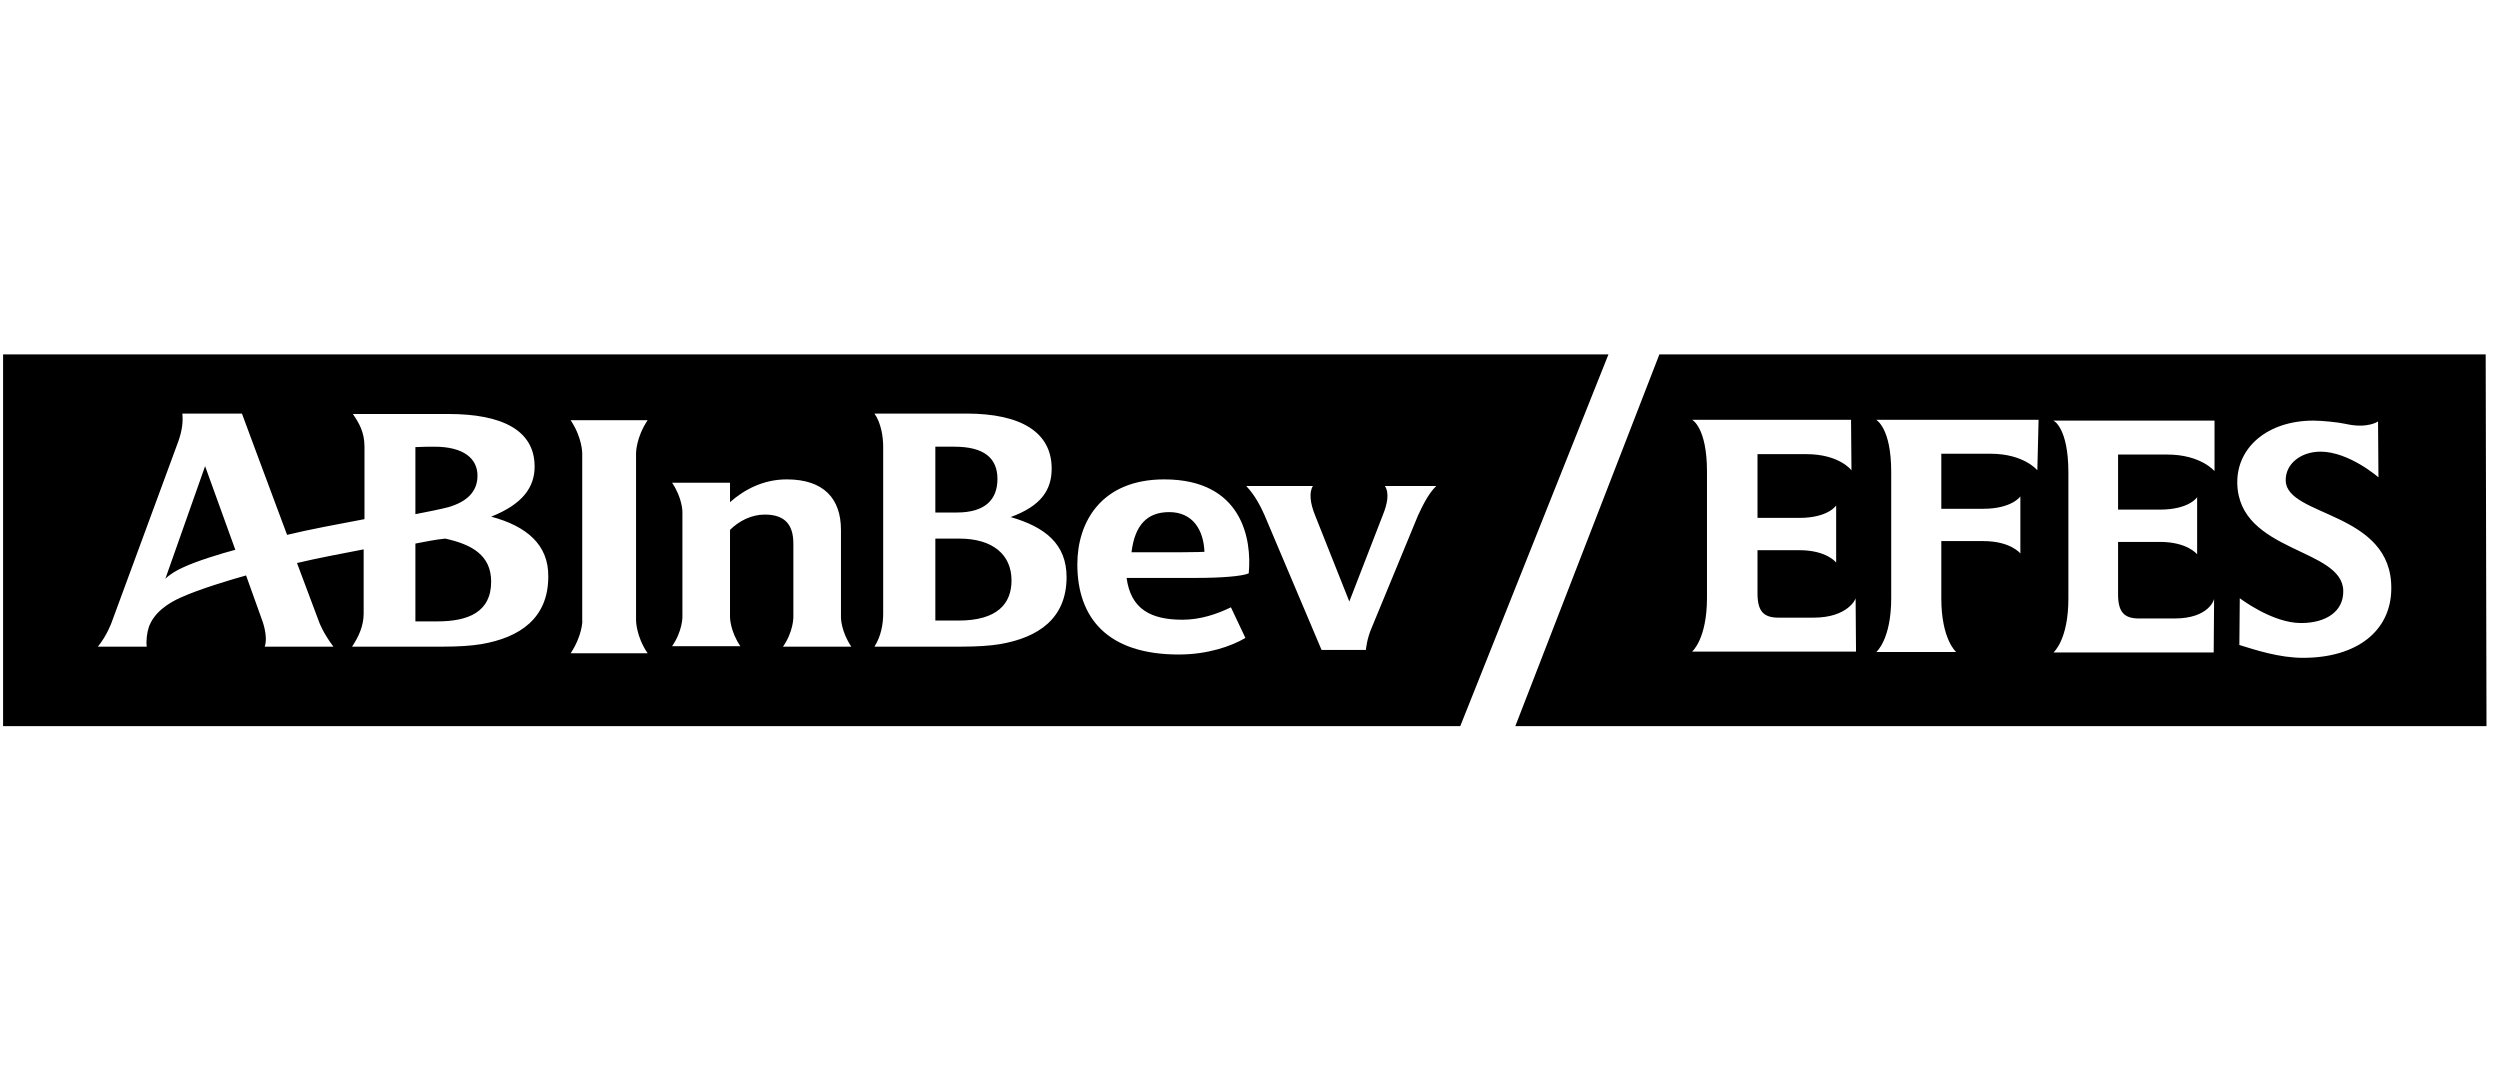
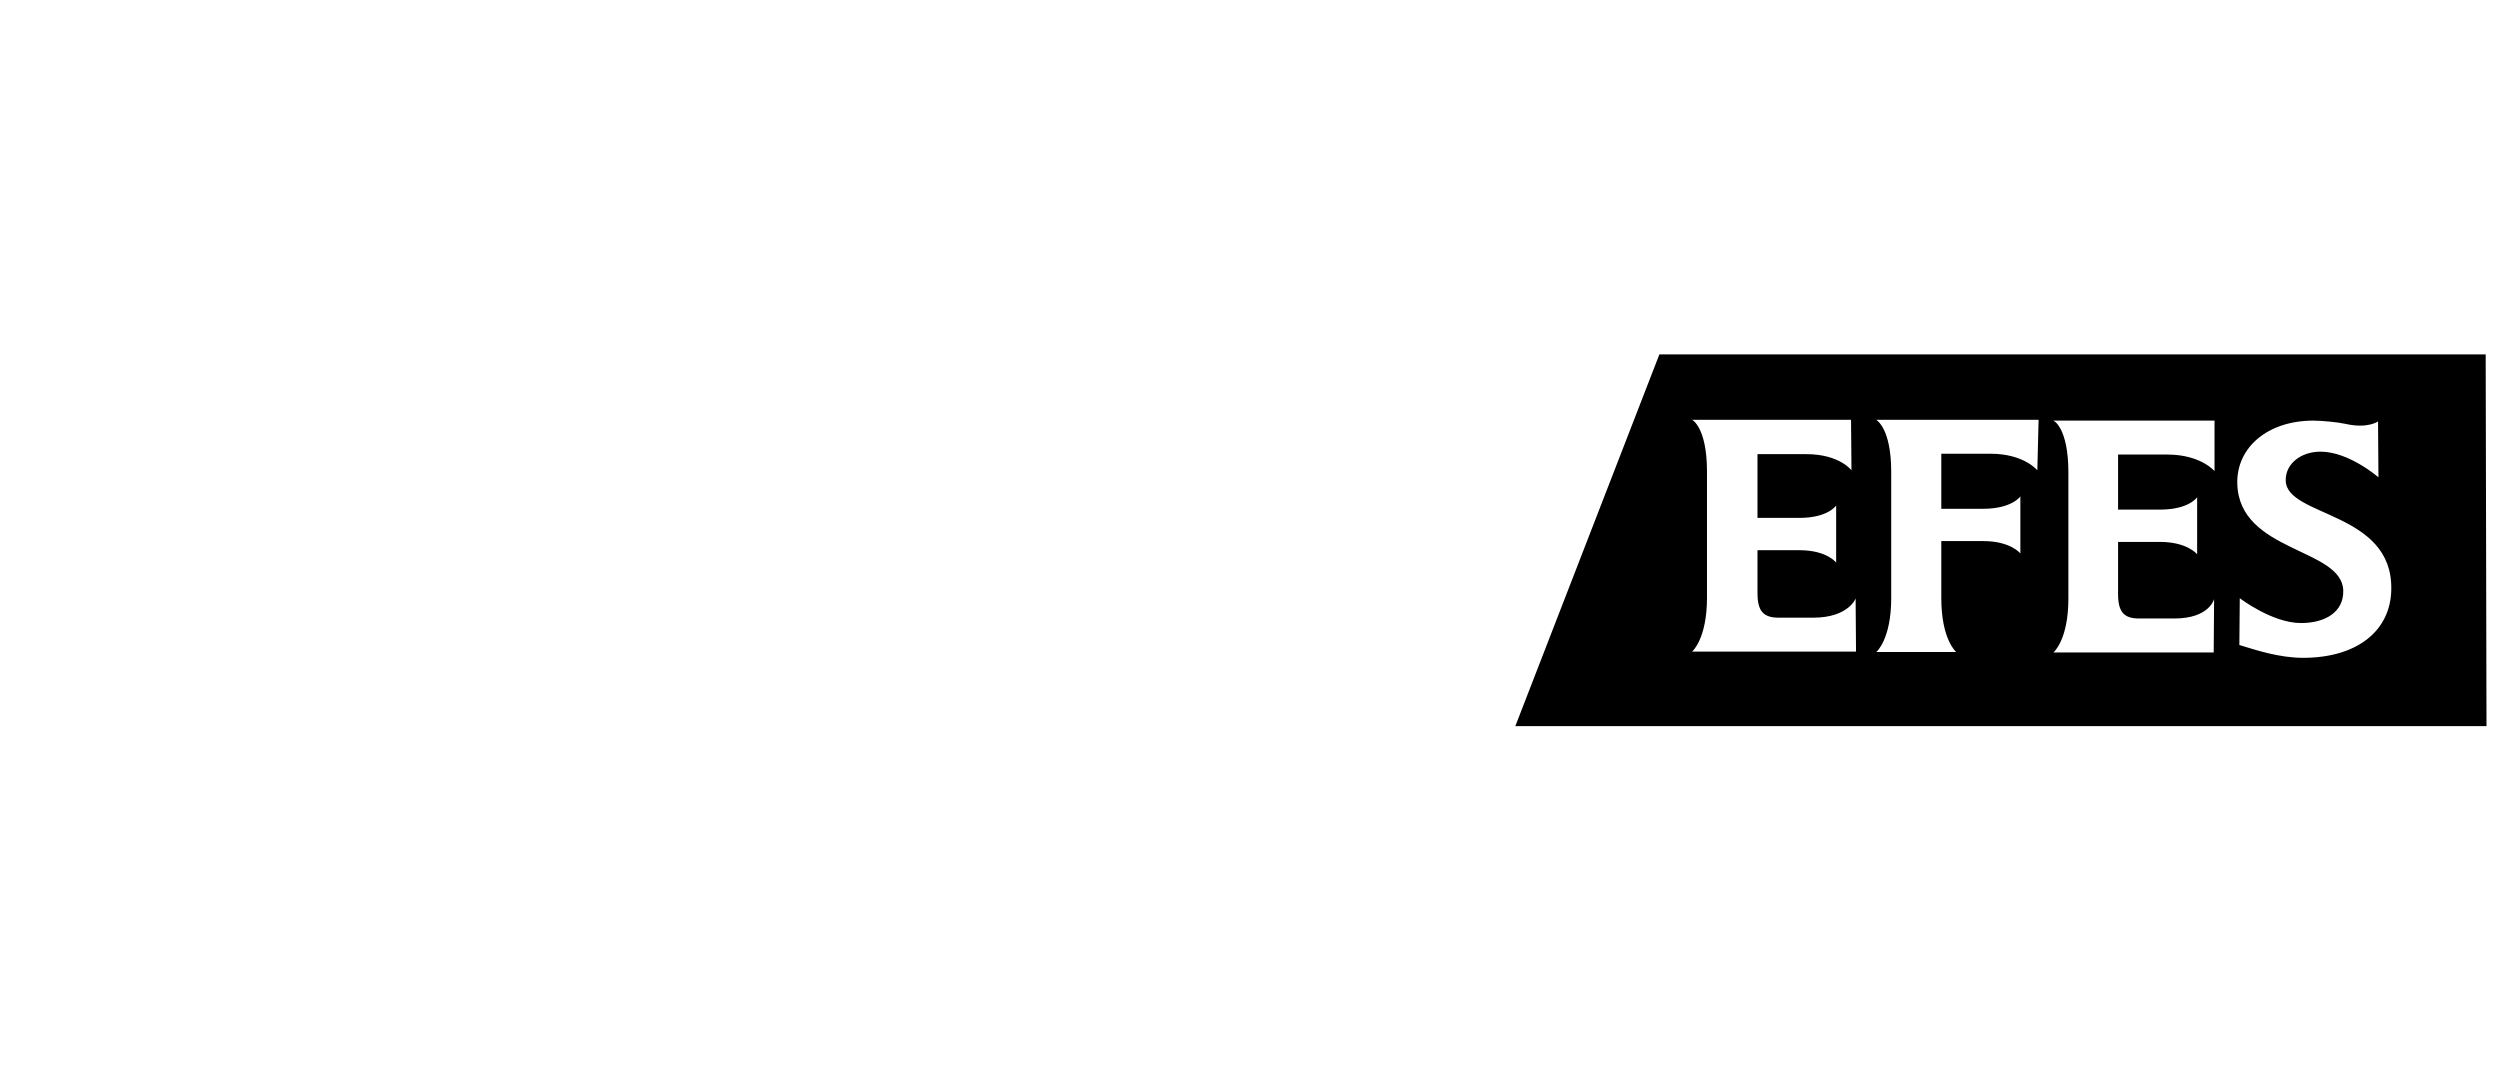
<svg xmlns="http://www.w3.org/2000/svg" width="184" height="80" viewBox="0 0 184 80" fill="none">
  <path d="M122.131 26.082H182.946L183.006 53.443H111.528L122.131 26.082ZM133.465 45.46H130.906C129.778 45.46 129.352 44.972 129.352 43.662V40.494H132.429C134.47 40.494 135.141 41.408 135.141 41.408V37.203C135.141 37.203 134.562 38.117 132.429 38.117H129.352V33.425H132.947C135.384 33.425 136.268 34.613 136.268 34.613L136.237 30.896H124.538C124.538 30.896 125.634 31.445 125.634 34.705V43.998C125.634 47.044 124.538 47.958 124.538 47.958H136.603L136.573 44.028C136.603 44.028 136.055 45.46 133.465 45.46ZM152.233 34.766V44.059C152.233 47.105 151.137 48.019 151.137 48.019H162.928L162.958 44.089C162.958 44.089 162.623 45.521 160.033 45.521H157.443C156.316 45.521 155.89 45.033 155.89 43.723V39.884H158.967C161.008 39.884 161.709 40.798 161.709 40.798V36.594C161.709 36.594 161.13 37.508 158.967 37.508H155.89V33.455H159.515C161.983 33.455 162.989 34.674 162.989 34.674V30.957H151.106C151.137 30.927 152.233 31.475 152.233 34.766ZM139.193 34.735V44.028C139.193 47.075 138.096 47.989 138.096 47.989H143.976C143.976 47.989 142.88 47.075 142.88 44.028V39.823H145.957C147.998 39.823 148.699 40.737 148.699 40.737V36.533C148.699 36.533 148.09 37.447 145.957 37.447H142.88V33.395H146.505C148.973 33.395 149.948 34.613 149.948 34.613L150.04 30.896H138.096C138.096 30.927 139.193 31.475 139.193 34.735ZM168.229 35.375C168.199 34.126 169.357 33.242 170.789 33.242C172.891 33.242 175.054 35.131 175.054 35.131L175.024 31.018C175.024 31.018 174.262 31.566 172.647 31.201C172.129 31.079 170.88 30.957 170.271 30.957C166.889 30.957 164.604 32.937 164.664 35.588C164.786 40.676 172.403 40.311 172.464 43.48C172.495 45.033 171.154 45.856 169.357 45.856C167.224 45.856 164.847 44.028 164.847 44.028L164.817 47.471C166.005 47.837 167.742 48.416 169.509 48.416C173.47 48.416 175.968 46.435 175.999 43.358C176.09 37.63 168.29 38.056 168.229 35.375Z" fill="black" />
-   <path d="M0.227 26.082H118.383L107.475 53.443H0.227V26.082ZM36.149 38.026C38.464 37.112 39.348 35.862 39.348 34.339C39.348 31.658 36.941 30.47 33.011 30.47H25.972C26.429 31.14 26.826 31.81 26.826 32.877V38.209C24.754 38.605 22.895 38.94 21.128 39.366C19.544 35.131 17.807 30.439 17.807 30.439H13.419C13.48 31.018 13.419 31.658 13.115 32.511L8.209 45.826C8.209 45.826 7.874 46.77 7.204 47.593H10.799C10.738 47.136 10.83 46.526 10.951 46.161C11.317 45.125 12.292 44.424 13.328 43.967C14.669 43.358 17.015 42.657 18.111 42.352L19.269 45.582C19.269 45.582 19.757 46.801 19.483 47.593H24.54C23.779 46.587 23.504 45.826 23.504 45.826C23.383 45.521 22.712 43.723 21.859 41.438C23.413 41.072 25.028 40.768 26.765 40.433V45.155C26.765 46.069 26.399 46.862 25.911 47.593H32.614C33.711 47.593 34.686 47.532 35.418 47.41C38.282 46.922 40.353 45.49 40.353 42.444C40.384 40.097 38.769 38.727 36.149 38.026ZM13.45 41.773C13.023 41.956 12.475 42.291 12.17 42.596C13.145 39.854 14.455 36.106 15.095 34.309L17.319 40.463C16.192 40.768 14.486 41.286 13.45 41.773ZM30.573 32.907C31.274 32.877 31.518 32.877 31.975 32.877C34.138 32.877 35.143 33.76 35.143 35.009C35.143 36.198 34.351 36.929 33.011 37.325C32.432 37.477 31.518 37.66 30.573 37.843V32.907ZM41.999 48.08H47.666C46.813 46.831 46.813 45.673 46.813 45.643V33.364C46.813 33.334 46.813 32.206 47.666 30.927H41.999C42.852 32.206 42.852 33.334 42.852 33.364V45.643C42.882 45.673 42.852 46.801 41.999 48.08ZM105.708 35.771H101.93C102.265 36.289 102.113 37.081 101.778 37.904L99.31 44.272L96.781 37.904C96.446 37.081 96.324 36.258 96.629 35.771H91.723C92.393 36.472 92.82 37.355 93.064 37.904L97.268 47.837H100.529C100.529 47.837 100.589 47.014 100.986 46.13L104.368 37.934C104.642 37.355 105.099 36.35 105.708 35.771ZM91.906 42.2C92.15 39.671 91.418 35.283 85.69 35.283C81.029 35.283 79.292 38.452 79.292 41.53C79.292 45.46 81.486 48.172 86.757 48.172C88.89 48.172 90.626 47.562 91.662 46.953L90.596 44.698C89.59 45.186 88.372 45.612 87.031 45.612C84.685 45.612 83.222 44.82 82.918 42.535H88.006C89.895 42.535 91.418 42.413 91.906 42.2ZM83.283 40.615C83.527 38.666 84.411 37.691 86.056 37.691C87.762 37.691 88.585 38.97 88.646 40.615C88.646 40.615 87.915 40.646 86.94 40.646H83.283V40.615ZM57.629 47.593H62.656C61.895 46.465 61.895 45.46 61.895 45.46V39.001C61.895 36.685 60.615 35.283 57.903 35.283C56.166 35.283 54.765 36.045 53.729 36.959V35.527H49.464C50.225 36.655 50.225 37.66 50.225 37.66V45.429C50.225 45.429 50.225 46.465 49.464 47.562H54.491C53.729 46.435 53.729 45.429 53.729 45.429V39.001C54.369 38.361 55.283 37.873 56.288 37.873C57.842 37.873 58.391 38.696 58.391 40.006V45.429C58.391 45.46 58.391 46.496 57.629 47.593ZM70.761 47.593C71.858 47.593 72.863 47.532 73.594 47.41C76.428 46.922 78.5 45.521 78.5 42.474C78.5 40.037 76.915 38.787 74.387 38.056C76.641 37.233 77.403 36.045 77.403 34.491C77.403 31.81 75.148 30.439 71.126 30.439H64.362C64.85 31.14 65.002 32.145 65.002 32.877V45.155C65.002 45.947 64.85 46.801 64.362 47.593H70.761ZM32.188 45.734H30.573V40.006C31.182 39.884 32.127 39.702 32.767 39.641C34.717 40.067 36.149 40.859 36.149 42.809C36.149 45.064 34.443 45.734 32.188 45.734ZM70.609 39.641C73.076 39.641 74.448 40.829 74.448 42.718C74.448 44.424 73.412 45.673 70.548 45.673H68.841V39.641H70.609ZM70.243 32.877C72.406 32.877 73.412 33.699 73.412 35.253C73.412 36.776 72.498 37.721 70.426 37.721C70.03 37.721 69.298 37.721 68.841 37.721V32.877H70.243Z" fill="black" />
</svg>